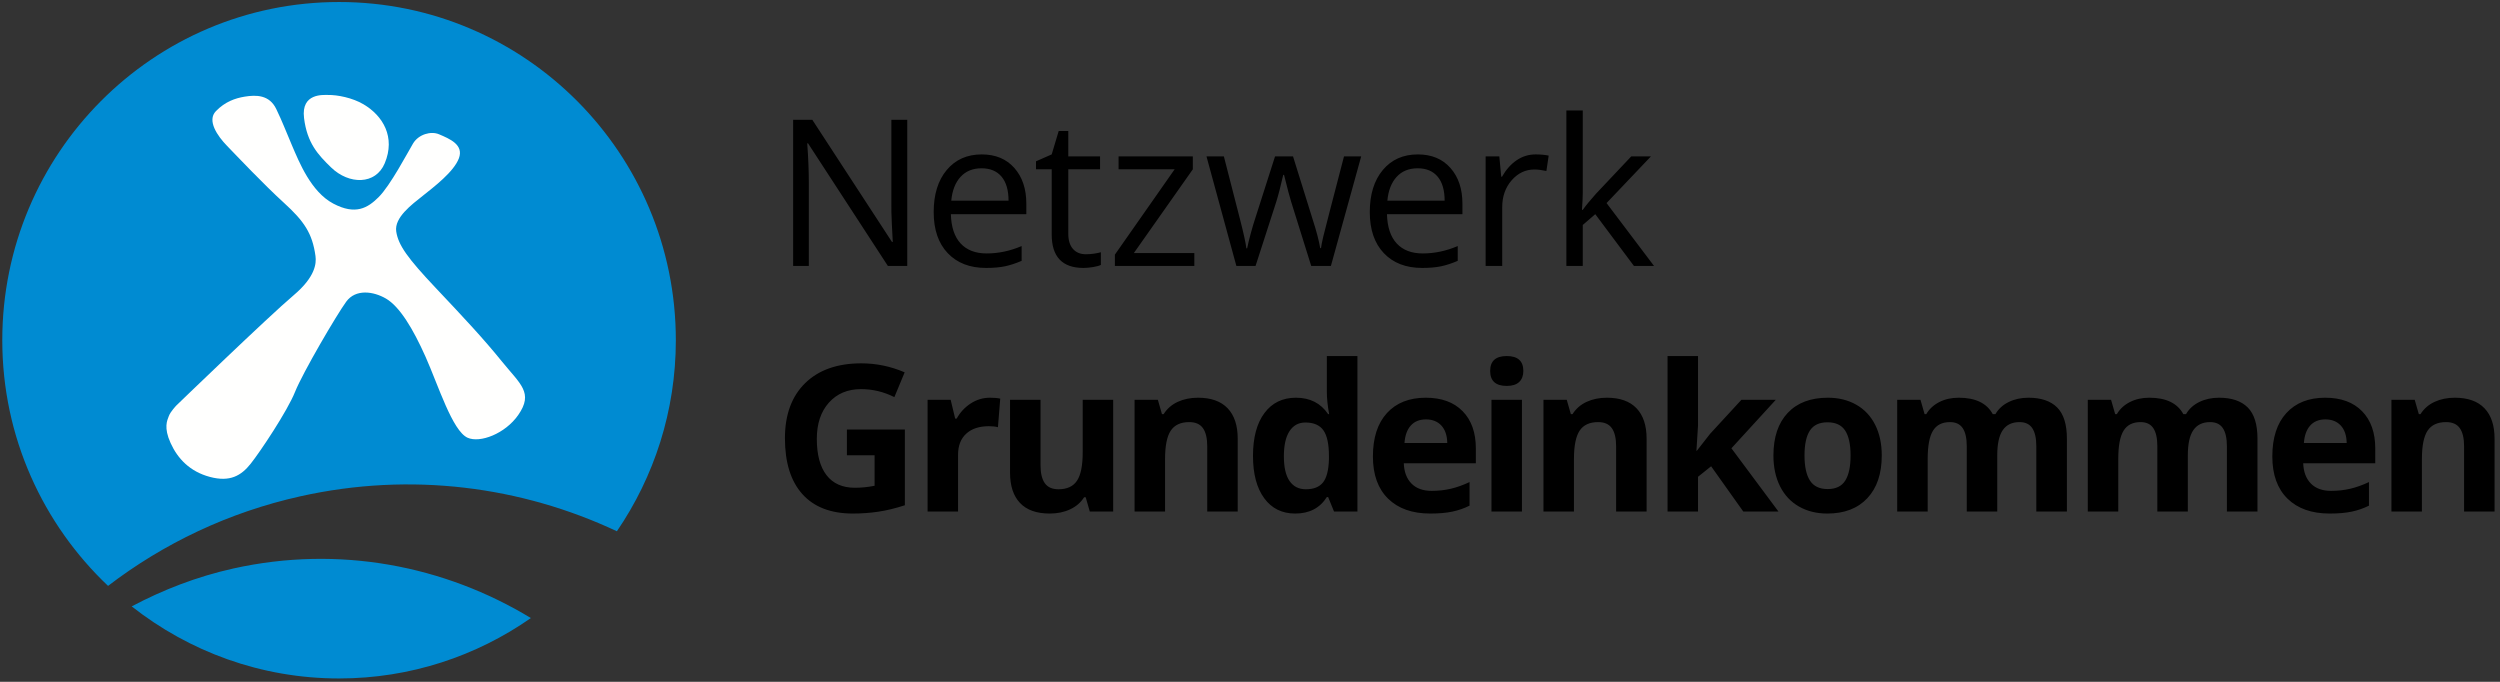
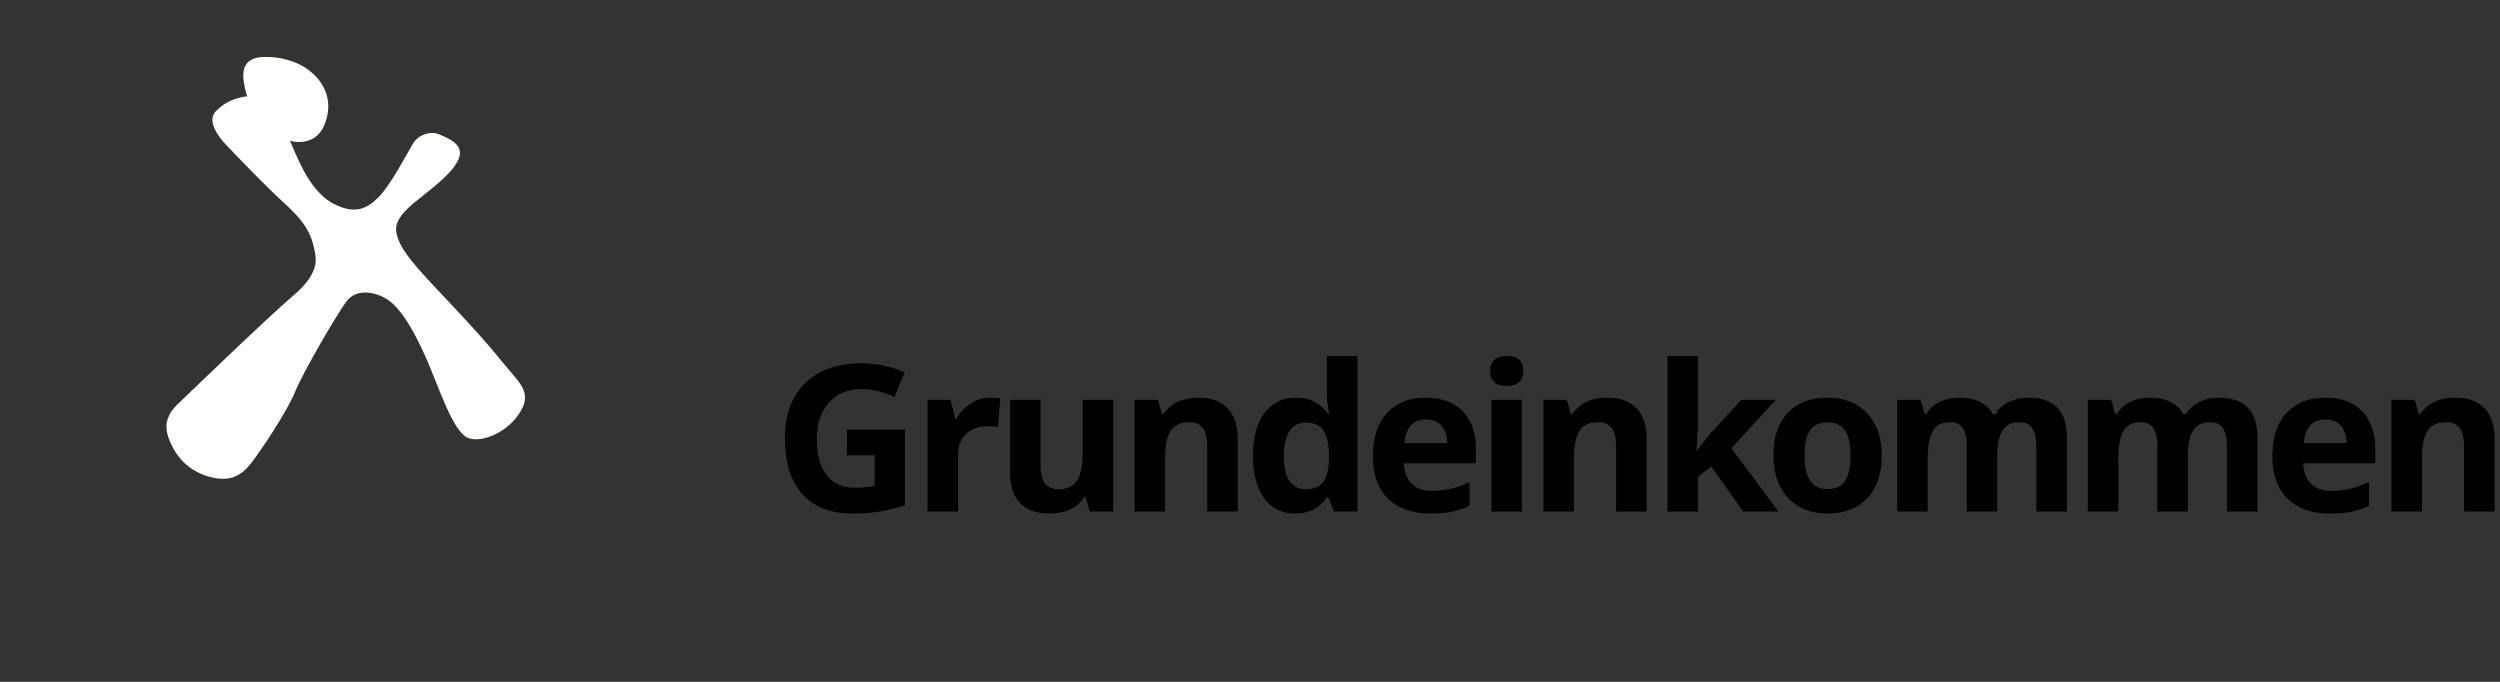
<svg xmlns="http://www.w3.org/2000/svg" width="440px" height="120px" viewBox="0 0 440 120" version="1.1">
  <rect x="0" y="0" width="440" height="120" fill="#333333" stroke="none" />
  <title>nge-logo</title>
  <desc>Created with Sketch.</desc>
  <defs />
  <g id="Entwurf-GO:" stroke="none" stroke-width="1" fill="none" fill-rule="evenodd">
    <g id="nge-logo">
-       <path d="M20.401,64.673 C20.401,64.673 36.534,49.089 41.033,45.282 C44.83,42.07 45.065,39.706 44.881,38.373 C44.331,34.396 42.909,32.27 39.331,29.014 C35.753,25.758 30.989,20.714 29.307,18.979 C27.625,17.244 25.743,14.535 27.358,12.873 C28.974,11.211 30.741,10.6 32.424,10.325 C34.408,10.001 36.766,9.968 37.985,12.516 C39.204,15.065 39.492,15.991 40.75,18.919 C42.009,21.846 44.094,27.077 48.017,29.149 C51.94,31.221 54.08,29.912 55.986,28.021 C58.056,25.966 61.072,20.216 62.044,18.584 C63.016,16.951 65.199,16.338 66.634,16.951 C68.493,17.746 71.016,18.784 70.123,21.173 C69.23,23.563 65.701,26.23 63.768,27.773 C61.834,29.316 58.721,31.595 59.094,34.064 C59.458,36.479 61.109,38.764 66.035,43.982 C70.961,49.2 74.391,52.854 77.672,56.907 C80.952,60.959 83.296,62.433 80.565,66.355 C78.257,69.669 73.816,71.333 71.652,70.356 C68.974,69.147 66.498,61.141 64.259,56.121 C62.019,51.1 59.674,47.254 57.281,45.862 C55.083,44.583 51.958,44.129 50.292,46.409 C48.627,48.688 42.647,58.882 41.289,62.277 C39.93,65.672 35.155,72.822 33.472,74.936 C31.789,77.05 29.814,78.193 26.287,77.248 C22.761,76.304 20.617,74.022 19.379,71.284 C18.14,68.546 18.774,67.331 19.072,66.535 C19.37,65.738 20.401,64.673 20.401,64.673" id="Fill-1" fill="#FFFFFE" />
      <path d="M47.056,10.029 C48.76,9.999 51.393,10.527 53.321,11.663 C56.772,13.695 58.988,17.453 57.075,22.039 C55.475,25.875 50.777,25.839 47.629,22.783 C45.317,20.539 43.409,18.499 42.866,14.076 C42.322,9.652 46.312,10.042 47.056,10.029" id="Fill-2" fill="#FFFFFE" />
-       <path d="M108.573,93.502 C115.108,83.933 118.947,72.362 118.947,59.881 C118.947,27.005 92.41,0.354 59.675,0.354 C26.939,0.354 0.402,27.005 0.402,59.881 C0.402,76.932 7.578,92.266 19.017,103.118 C28.738,95.683 40.163,90.176 52.876,87.346 C72.373,83.004 91.783,85.612 108.573,93.502 Z M23.18,106.723 C33.246,114.645 45.895,119.409 59.675,119.409 C72.229,119.409 83.851,115.464 93.435,108.777 C78.259,99.57 59.719,95.903 41.042,100.061 C34.651,101.484 28.702,103.797 23.18,106.723 Z" id="Fill-3" fill="#008BD2" />
      <path d="M31.045,71.358 C31.045,71.358 47.178,55.774 51.677,51.967 C55.474,48.755 55.709,46.391 55.525,45.059 C54.975,41.081 53.553,38.955 49.975,35.699 C46.397,32.443 41.633,27.399 39.951,25.664 C38.269,23.929 36.387,21.22 38.002,19.558 C39.618,17.896 41.385,17.285 43.067,17.01 C45.052,16.686 47.41,16.653 48.629,19.202 C49.848,21.751 50.135,22.677 51.394,25.604 C52.652,28.531 54.738,33.762 58.661,35.834 C62.584,37.906 64.724,36.597 66.629,34.706 C68.7,32.652 71.716,26.901 72.688,25.269 C73.66,23.636 75.843,23.023 77.278,23.637 C79.137,24.431 81.66,25.469 80.767,27.859 C79.874,30.248 76.345,32.916 74.411,34.458 C72.478,36.001 69.365,38.281 69.737,40.749 C70.102,43.165 71.753,45.449 76.679,50.667 C81.605,55.885 85.035,59.539 88.315,63.592 C91.596,67.644 93.94,69.118 91.209,73.041 C88.901,76.354 84.46,78.018 82.296,77.041 C79.617,75.832 77.142,67.827 74.902,62.806 C72.663,57.785 70.318,53.94 67.925,52.547 C65.727,51.268 62.602,50.814 60.936,53.094 C59.27,55.374 53.291,65.568 51.932,68.962 C50.574,72.357 45.799,79.507 44.116,81.621 C42.433,83.736 40.458,84.878 36.931,83.934 C33.404,82.989 31.261,80.707 30.023,77.969 C28.784,75.231 29.418,74.016 29.716,73.22 C30.013,72.424 31.045,71.358 31.045,71.358" id="Fill-4" fill="#FFFFFE" />
-       <path d="M57.7,16.714 C59.404,16.684 62.037,17.213 63.965,18.348 C67.416,20.38 69.633,24.138 67.719,28.724 C66.119,32.56 61.422,32.524 58.273,29.468 C55.962,27.224 54.054,25.185 53.51,20.761 C52.966,16.337 56.956,16.727 57.7,16.714" id="Fill-5" fill="#FFFFFE" />
      <path d="M149.054,80.13 L153.927,80.13 L153.927,85.495 C152.754,85.729 151.599,85.846 150.462,85.846 C148.281,85.846 146.618,85.111 145.475,83.639 C144.332,82.167 143.76,80.036 143.76,77.245 C143.76,74.572 144.469,72.443 145.888,70.86 C147.307,69.277 149.195,68.486 151.552,68.486 C153.581,68.486 155.533,68.955 157.409,69.893 L159.221,65.531 C156.77,64.475 154.226,63.948 151.587,63.948 C147.377,63.948 144.085,65.109 141.711,67.43 C139.336,69.752 138.149,72.989 138.149,77.14 C138.149,81.408 139.172,84.683 141.218,86.963 C143.265,89.244 146.228,90.384 150.11,90.384 C151.634,90.384 153.126,90.276 154.586,90.059 C156.046,89.842 157.603,89.464 159.256,88.925 L159.256,75.592 L149.054,75.592 L149.054,80.13 Z M170.845,71.01 C169.807,71.684 168.983,72.572 168.373,73.675 L168.11,73.675 L167.318,70.368 L163.255,70.368 L163.255,90.033 L168.62,90.033 L168.62,80.024 C168.62,78.441 169.097,77.21 170.053,76.331 C171.009,75.451 172.343,75.011 174.055,75.011 C174.676,75.011 175.204,75.07 175.638,75.187 L176.042,70.157 C175.561,70.051 174.958,69.998 174.231,69.998 C173.011,69.998 171.882,70.336 170.845,71.01 Z M195.92,90.033 L195.92,70.368 L190.555,70.368 L190.555,79.62 C190.555,81.942 190.221,83.604 189.552,84.606 C188.884,85.609 187.799,86.11 186.298,86.11 C185.196,86.11 184.393,85.756 183.889,85.046 C183.384,84.337 183.132,83.273 183.132,81.854 L183.132,70.368 L177.767,70.368 L177.767,83.19 C177.767,85.512 178.354,87.292 179.526,88.529 C180.699,89.766 182.44,90.384 184.75,90.384 C186.099,90.384 187.301,90.135 188.356,89.637 C189.412,89.139 190.226,88.432 190.801,87.517 L191.083,87.517 L191.804,90.033 L195.92,90.033 Z M217.838,77.21 C217.838,74.877 217.246,73.091 216.061,71.854 C214.877,70.617 213.142,69.998 210.855,69.998 C209.518,69.998 208.325,70.242 207.276,70.728 C206.226,71.215 205.402,71.933 204.804,72.883 L204.505,72.883 L203.784,70.368 L199.686,70.368 L199.686,90.033 L205.051,90.033 L205.051,80.781 C205.051,78.459 205.385,76.797 206.053,75.794 C206.722,74.791 207.806,74.29 209.307,74.29 C210.409,74.29 211.213,74.645 211.717,75.354 C212.221,76.064 212.473,77.128 212.473,78.547 L212.473,90.033 L217.838,90.033 L217.838,77.21 Z M233.524,87.482 L233.753,87.482 L234.791,90.033 L238.907,90.033 L238.907,62.664 L233.524,62.664 L233.524,68.961 C233.524,70.11 233.659,71.417 233.929,72.883 L233.753,72.883 C232.451,70.96 230.563,69.998 228.089,69.998 C225.732,69.998 223.882,70.898 222.54,72.698 C221.197,74.499 220.526,77.011 220.526,80.235 C220.526,83.413 221.186,85.899 222.505,87.693 C223.824,89.487 225.638,90.384 227.949,90.384 C230.446,90.384 232.305,89.417 233.524,87.482 Z M226.964,84.659 C226.295,83.692 225.961,82.241 225.961,80.306 C225.961,78.371 226.292,76.896 226.955,75.882 C227.617,74.868 228.547,74.361 229.743,74.361 C231.208,74.361 232.267,74.818 232.918,75.732 C233.568,76.647 233.894,78.16 233.894,80.271 L233.894,80.851 C233.835,82.763 233.486,84.117 232.847,84.914 C232.208,85.712 231.203,86.11 229.831,86.11 C228.588,86.11 227.632,85.627 226.964,84.659 Z M253.681,74.897 C254.349,75.618 254.695,76.641 254.719,77.966 L247.19,77.966 C247.284,76.641 247.653,75.618 248.298,74.897 C248.943,74.176 249.835,73.815 250.972,73.815 C252.109,73.815 253.012,74.176 253.681,74.897 Z M255.633,90.041 C256.7,89.813 257.703,89.464 258.641,88.995 L258.641,84.844 C257.492,85.383 256.39,85.776 255.334,86.022 C254.279,86.269 253.159,86.392 251.975,86.392 C250.45,86.392 249.266,85.964 248.422,85.108 C247.577,84.252 247.126,83.062 247.067,81.537 L259.749,81.537 L259.749,78.934 C259.749,76.143 258.975,73.956 257.427,72.373 C255.879,70.79 253.716,69.998 250.937,69.998 C248.029,69.998 245.751,70.898 244.103,72.698 C242.456,74.499 241.632,77.046 241.632,80.341 C241.632,83.542 242.523,86.017 244.306,87.764 C246.088,89.511 248.562,90.384 251.728,90.384 C253.264,90.384 254.566,90.27 255.633,90.041 Z M265.189,67.923 C266.162,67.923 266.892,67.691 267.378,67.228 C267.865,66.765 268.108,66.117 268.108,65.284 C268.108,63.537 267.135,62.664 265.189,62.664 C263.242,62.664 262.269,63.537 262.269,65.284 C262.269,67.043 263.242,67.923 265.189,67.923 Z M262.497,90.033 L267.862,90.033 L267.862,70.368 L262.497,70.368 L262.497,90.033 Z M289.802,77.21 C289.802,74.877 289.21,73.091 288.026,71.854 C286.841,70.617 285.106,69.998 282.819,69.998 C281.482,69.998 280.289,70.242 279.24,70.728 C278.19,71.215 277.366,71.933 276.768,72.883 L276.469,72.883 L275.748,70.368 L271.65,70.368 L271.65,90.033 L277.015,90.033 L277.015,80.781 C277.015,78.459 277.349,76.797 278.017,75.794 C278.686,74.791 279.77,74.29 281.271,74.29 C282.373,74.29 283.177,74.645 283.681,75.354 C284.185,76.064 284.437,77.128 284.437,78.547 L284.437,90.033 L289.802,90.033 L289.802,77.21 Z M298.571,79.338 L298.853,74.871 L298.853,62.664 L293.488,62.664 L293.488,90.033 L298.853,90.033 L298.853,83.912 L301.157,82.065 L306.821,90.033 L313.012,90.033 L304.728,78.899 L312.537,70.368 L306.486,70.368 L300.981,76.348 L298.642,79.338 L298.571,79.338 Z M318.543,75.776 C319.176,74.809 320.208,74.325 321.639,74.325 C323.081,74.325 324.119,74.812 324.752,75.785 C325.385,76.759 325.702,78.219 325.702,80.165 C325.702,82.124 325.388,83.598 324.761,84.589 C324.134,85.58 323.105,86.075 321.674,86.075 C320.232,86.075 319.191,85.577 318.552,84.58 C317.913,83.583 317.593,82.112 317.593,80.165 C317.593,78.207 317.91,76.744 318.543,75.776 Z M330.029,74.765 C329.255,73.229 328.147,72.051 326.705,71.23 C325.262,70.409 323.597,69.998 321.709,69.998 C318.672,69.998 316.315,70.89 314.638,72.672 C312.961,74.455 312.123,76.952 312.123,80.165 C312.123,82.229 312.51,84.035 313.284,85.583 C314.058,87.13 315.166,88.318 316.608,89.144 C318.051,89.971 319.716,90.384 321.604,90.384 C324.617,90.384 326.968,89.482 328.657,87.676 C330.346,85.87 331.19,83.366 331.19,80.165 C331.19,78.101 330.803,76.301 330.029,74.765 Z M351.515,80.165 C351.515,78.125 351.84,76.636 352.491,75.697 C353.142,74.759 354.124,74.29 355.437,74.29 C356.457,74.29 357.205,74.645 357.68,75.354 C358.155,76.064 358.392,77.128 358.392,78.547 L358.392,90.033 L363.774,90.033 L363.774,77.21 C363.774,74.689 363.203,72.857 362.059,71.713 C360.916,70.57 359.23,69.998 357.003,69.998 C355.712,69.998 354.555,70.251 353.529,70.755 C352.502,71.259 351.726,71.968 351.198,72.883 L350.723,72.883 C349.679,70.96 347.686,69.998 344.743,69.998 C343.453,69.998 342.309,70.253 341.313,70.764 C340.316,71.274 339.554,71.98 339.026,72.883 L338.727,72.883 L338.006,70.368 L333.908,70.368 L333.908,90.033 L339.272,90.033 L339.272,80.781 C339.272,78.471 339.583,76.811 340.205,75.803 C340.826,74.794 341.823,74.29 343.195,74.29 C344.215,74.29 344.963,74.645 345.438,75.354 C345.912,76.064 346.15,77.128 346.15,78.547 L346.15,90.033 L351.515,90.033 L351.515,80.165 Z M385.057,80.165 C385.057,78.125 385.382,76.636 386.033,75.697 C386.684,74.759 387.666,74.29 388.979,74.29 C389.999,74.29 390.747,74.645 391.222,75.354 C391.697,76.064 391.934,77.128 391.934,78.547 L391.934,90.033 L397.316,90.033 L397.316,77.21 C397.316,74.689 396.745,72.857 395.602,71.713 C394.458,70.57 392.772,69.998 390.545,69.998 C389.255,69.998 388.097,70.251 387.071,70.755 C386.044,71.259 385.268,71.968 384.74,72.883 L384.265,72.883 C383.221,70.96 381.228,69.998 378.285,69.998 C376.995,69.998 375.852,70.253 374.855,70.764 C373.858,71.274 373.096,71.98 372.568,72.883 L372.269,72.883 L371.548,70.368 L367.45,70.368 L367.45,90.033 L372.815,90.033 L372.815,80.781 C372.815,78.471 373.125,76.811 373.747,75.803 C374.368,74.794 375.365,74.29 376.737,74.29 C377.757,74.29 378.505,74.645 378.98,75.354 C379.455,76.064 379.692,77.128 379.692,78.547 L379.692,90.033 L385.057,90.033 L385.057,80.165 Z M411.978,74.897 C412.646,75.618 412.992,76.641 413.016,77.966 L405.487,77.966 C405.581,76.641 405.95,75.618 406.595,74.897 C407.24,74.176 408.132,73.815 409.269,73.815 C410.406,73.815 411.309,74.176 411.978,74.897 Z M413.93,90.041 C414.997,89.813 416,89.464 416.938,88.995 L416.938,84.844 C415.789,85.383 414.687,85.776 413.631,86.022 C412.576,86.269 411.456,86.392 410.272,86.392 C408.747,86.392 407.563,85.964 406.719,85.108 C405.874,84.252 405.423,83.062 405.364,81.537 L418.046,81.537 L418.046,78.934 C418.046,76.143 417.272,73.956 415.724,72.373 C414.176,70.79 412.013,69.998 409.234,69.998 C406.326,69.998 404.048,70.898 402.4,72.698 C400.753,74.499 399.929,77.046 399.929,80.341 C399.929,83.542 400.82,86.017 402.603,87.764 C404.385,89.511 406.859,90.384 410.025,90.384 C411.561,90.384 412.863,90.27 413.93,90.041 Z M439.044,77.21 C439.044,74.877 438.452,73.091 437.267,71.854 C436.083,70.617 434.347,69.998 432.061,69.998 C430.724,69.998 429.531,70.242 428.481,70.728 C427.432,71.215 426.608,71.933 426.01,72.883 L425.711,72.883 L424.99,70.368 L420.892,70.368 L420.892,90.033 L426.256,90.033 L426.256,80.781 C426.256,78.459 426.591,76.797 427.259,75.794 C427.927,74.791 429.012,74.29 430.513,74.29 C431.615,74.29 432.418,74.645 432.923,75.354 C433.427,76.064 433.679,77.128 433.679,78.547 L433.679,90.033 L439.044,90.033 L439.044,77.21 Z" id="Fill-6" fill="#000000" />
-       <path d="M159.678,21.09 L156.882,21.09 L156.882,35.847 C156.858,36.586 156.887,37.814 156.97,39.532 C157.052,41.25 157.104,42.267 157.128,42.584 L156.987,42.584 L142.969,21.09 L139.591,21.09 L139.591,46.805 L142.353,46.805 L142.353,32.188 C142.353,30.078 142.259,27.756 142.072,25.223 L142.212,25.223 L156.266,46.805 L159.678,46.805 L159.678,21.09 Z M176.879,46.867 C177.799,46.673 178.775,46.354 179.807,45.908 L179.807,43.305 C177.779,44.173 175.727,44.606 173.651,44.606 C171.681,44.606 170.154,44.02 169.069,42.848 C167.984,41.675 167.413,39.957 167.354,37.694 L180.634,37.694 L180.634,35.847 C180.634,33.244 179.931,31.148 178.523,29.559 C177.116,27.97 175.205,27.176 172.789,27.176 C170.209,27.176 168.155,28.09 166.624,29.919 C165.094,31.749 164.329,34.217 164.329,37.325 C164.329,40.409 165.152,42.818 166.8,44.554 C168.447,46.289 170.696,47.157 173.546,47.157 C174.847,47.157 175.958,47.06 176.879,46.867 Z M176.272,31.089 C177.093,32.068 177.503,33.479 177.503,35.319 L167.425,35.319 C167.589,33.537 168.131,32.142 169.052,31.133 C169.972,30.125 171.206,29.62 172.754,29.62 C174.278,29.62 175.451,30.11 176.272,31.089 Z M188.845,43.815 C188.294,43.194 188.019,42.302 188.019,41.141 L188.019,29.796 L193.612,29.796 L193.612,27.527 L188.019,27.527 L188.019,23.06 L186.33,23.06 L185.099,27.176 L182.337,28.389 L182.337,29.796 L185.099,29.796 L185.099,41.265 C185.099,45.193 186.963,47.157 190.692,47.157 C191.185,47.157 191.739,47.107 192.354,47.007 C192.97,46.908 193.436,46.782 193.753,46.629 L193.753,44.395 C193.471,44.478 193.09,44.557 192.609,44.633 C192.129,44.709 191.63,44.747 191.114,44.747 C190.153,44.747 189.396,44.437 188.845,43.815 Z M210.202,44.536 L199.56,44.536 L209.938,29.796 L209.938,27.527 L196.869,27.527 L196.869,29.796 L206.736,29.796 L196.218,44.818 L196.218,46.805 L210.202,46.805 L210.202,44.536 Z M234.239,46.805 L239.569,27.527 L236.543,27.527 C234.304,36.111 233.081,40.842 232.876,41.722 C232.671,42.601 232.545,43.252 232.498,43.674 L232.357,43.674 C232.123,42.302 231.677,40.608 231.02,38.591 L227.573,27.527 L224.407,27.527 L220.871,38.591 C220.66,39.213 220.411,40.054 220.124,41.115 C219.836,42.176 219.628,43.041 219.499,43.709 L219.359,43.709 C219.265,42.83 218.893,41.124 218.242,38.591 C217.591,36.058 216.644,32.37 215.401,27.527 L212.341,27.527 L217.6,46.805 L220.977,46.805 L224.618,35.53 C224.97,34.417 225.38,32.833 225.849,30.781 L225.99,30.781 C226.599,33.232 227.016,34.803 227.239,35.495 L230.774,46.805 L234.239,46.805 Z M253.632,46.867 C254.552,46.673 255.528,46.354 256.56,45.908 L256.56,43.305 C254.531,44.173 252.479,44.606 250.404,44.606 C248.434,44.606 246.906,44.02 245.822,42.848 C244.737,41.675 244.165,39.957 244.107,37.694 L257.387,37.694 L257.387,35.847 C257.387,33.244 256.683,31.148 255.276,29.559 C253.869,27.97 251.958,27.176 249.542,27.176 C246.962,27.176 244.907,28.09 243.377,29.919 C241.847,31.749 241.082,34.217 241.082,37.325 C241.082,40.409 241.905,42.818 243.553,44.554 C245.2,46.289 247.449,47.157 250.298,47.157 C251.6,47.157 252.711,47.06 253.632,46.867 Z M253.025,31.089 C253.845,32.068 254.256,33.479 254.256,35.319 L244.177,35.319 C244.341,33.537 244.884,32.142 245.804,31.133 C246.725,30.125 247.959,29.62 249.507,29.62 C251.031,29.62 252.204,30.11 253.025,31.089 Z M266.942,28.196 C265.933,28.876 265.071,29.843 264.356,31.098 L264.215,31.098 L263.881,27.527 L261.471,27.527 L261.471,46.805 L264.391,46.805 L264.391,36.463 C264.391,34.575 264.945,32.998 266.053,31.731 C267.161,30.465 268.495,29.831 270.055,29.831 C270.664,29.831 271.368,29.919 272.166,30.095 L272.57,27.387 C271.89,27.246 271.122,27.176 270.266,27.176 C269.058,27.176 267.95,27.516 266.942,28.196 Z M278.426,36.938 C278.52,35.589 278.567,34.592 278.567,33.947 L278.567,19.436 L275.682,19.436 L275.682,46.805 L278.567,46.805 L278.567,39.594 L280.766,37.694 L287.573,46.805 L291.108,46.805 L282.753,35.742 L290.563,27.527 L287.098,27.527 L280.871,34.123 C279.839,35.284 279.071,36.222 278.567,36.938 L278.426,36.938 Z" id="Fill-7" fill="#000000" />
    </g>
  </g>
</svg>